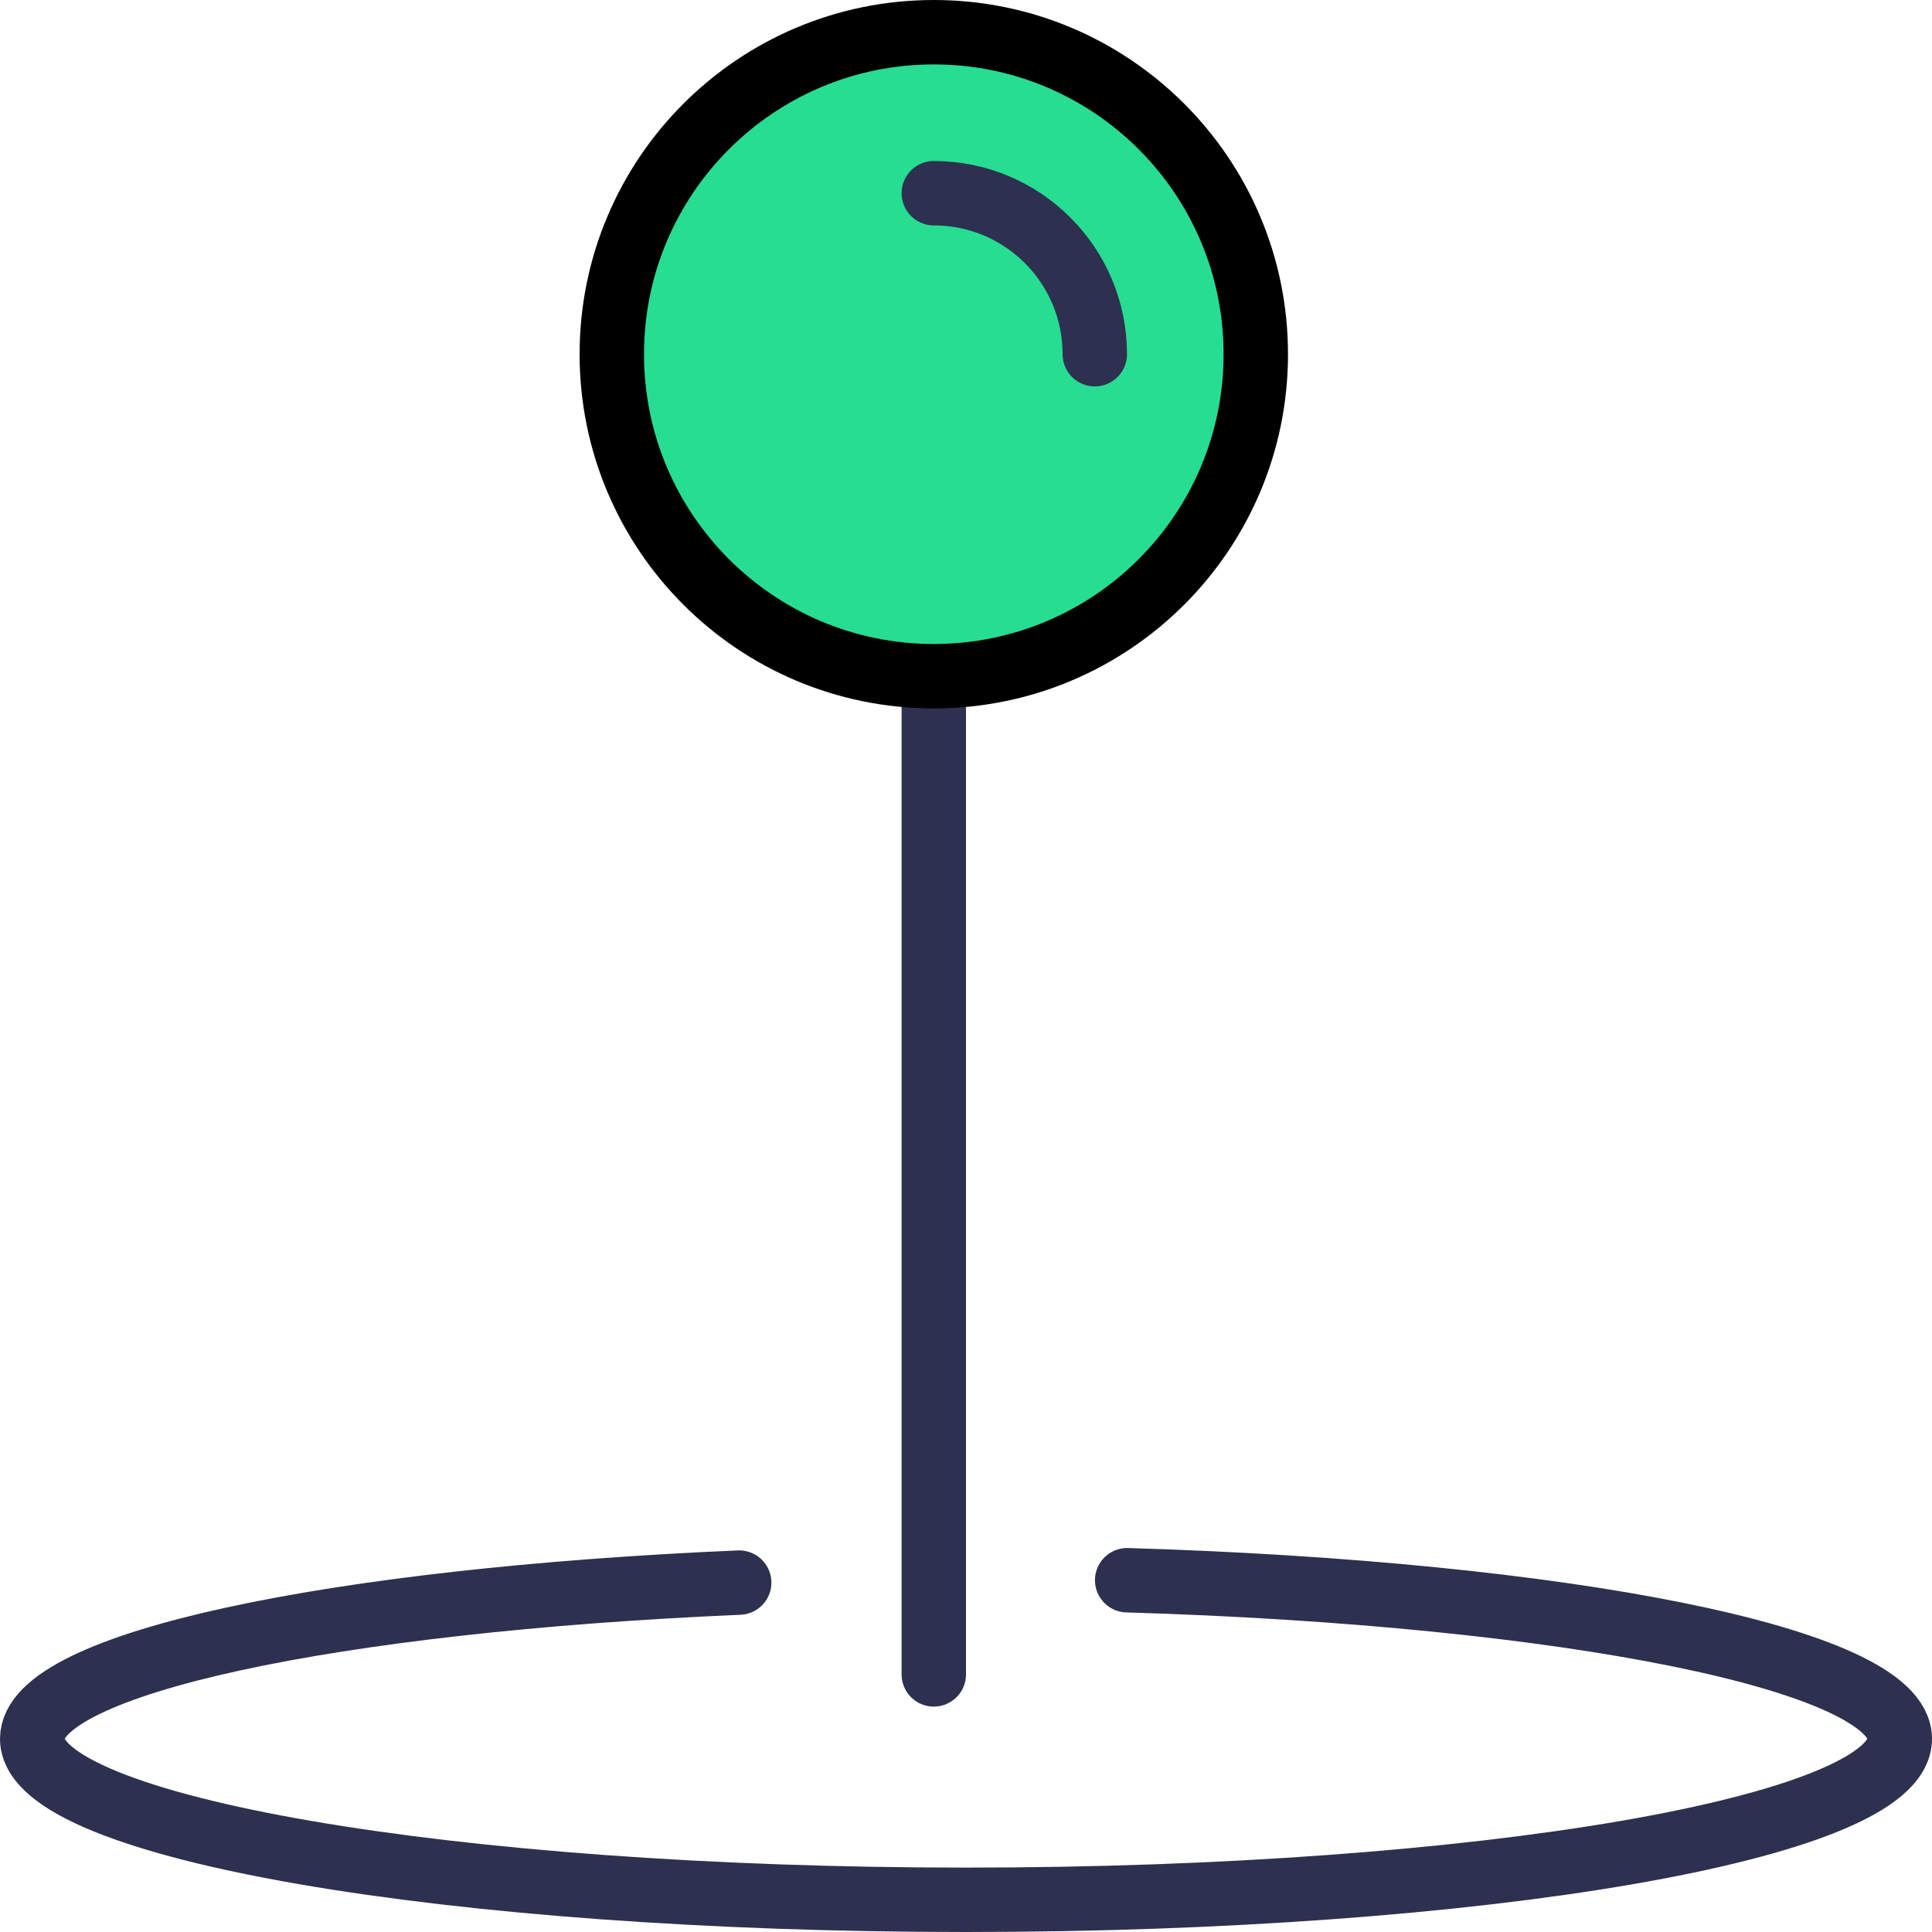
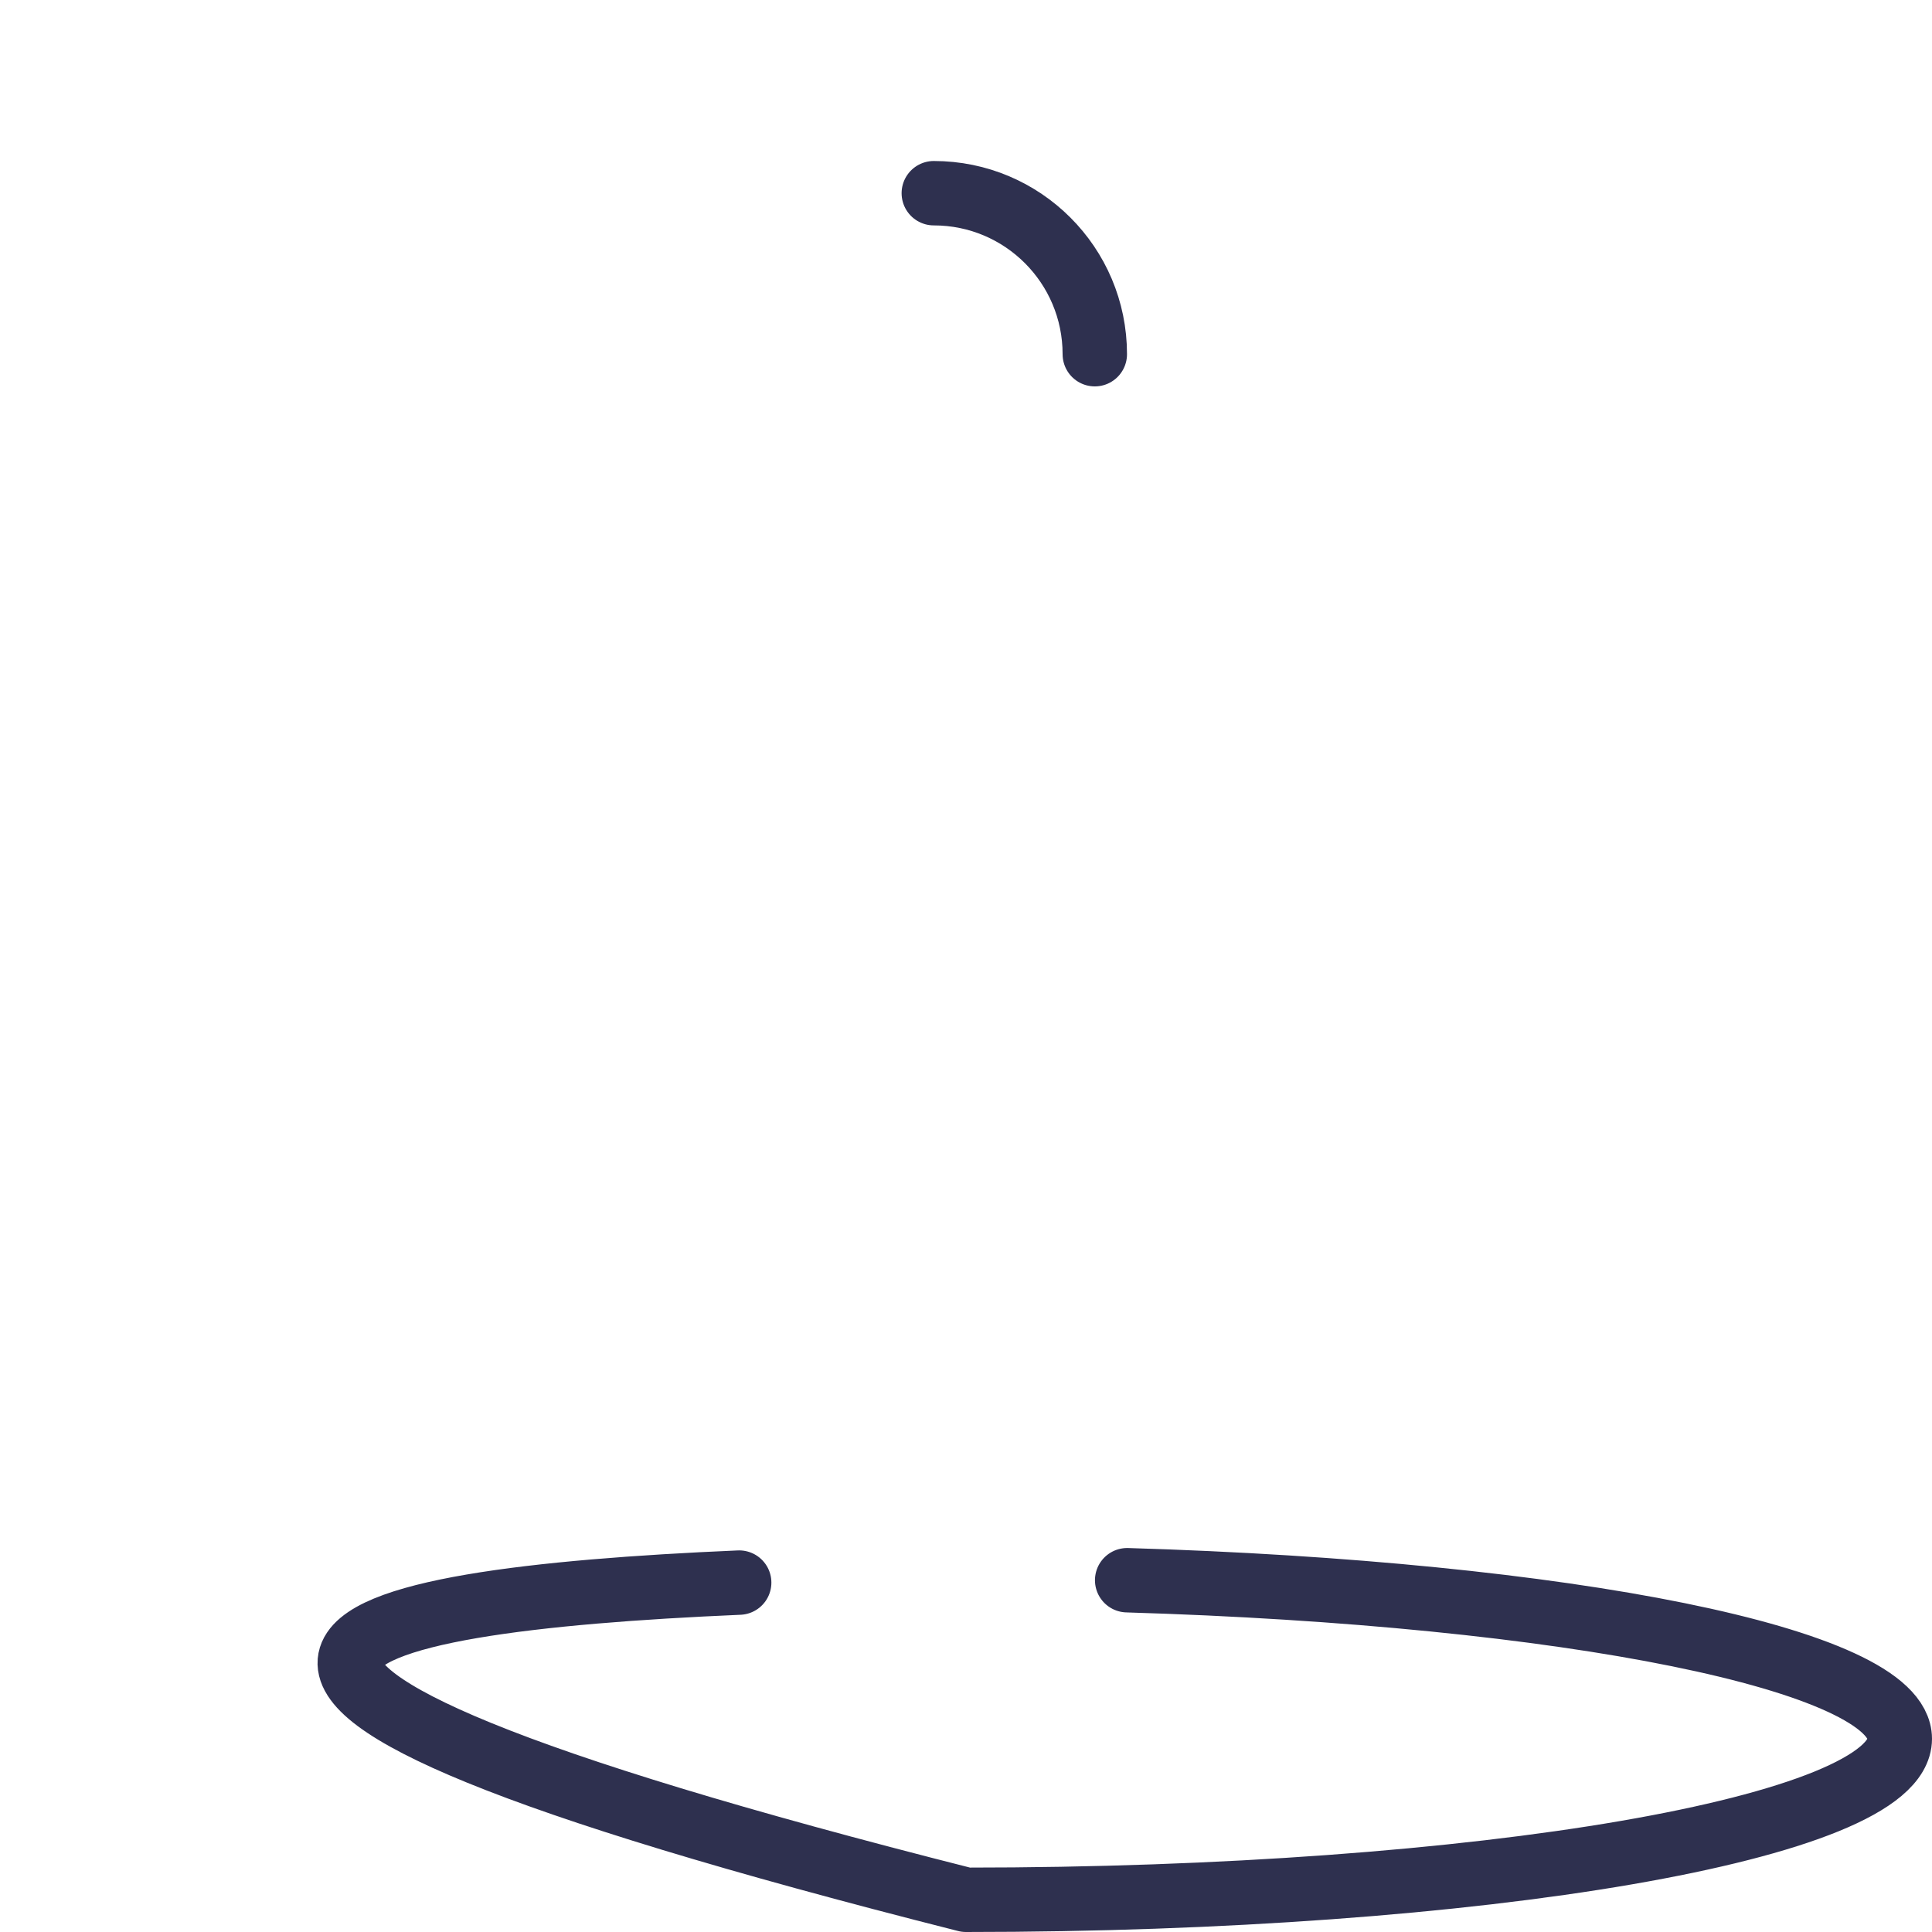
<svg xmlns="http://www.w3.org/2000/svg" width="60px" height="60px" viewBox="0 0 60 60" version="1.1">
  <title>approach-pin-1</title>
  <desc>Created with Sketch.</desc>
  <defs />
  <g id="Approach" stroke="none" stroke-width="1" fill="none" fill-rule="evenodd" transform="translate(-161, -1262)" stroke-linecap="round" stroke-linejoin="round">
    <g id="Group" transform="translate(156, 1253.148)" stroke-width="2">
      <g id="approach-pin-1" transform="translate(6, 9.852)">
-         <path d="M28,20 L28,51" id="Stroke-1" stroke="#2E304F" />
        <g id="Group-8">
-           <path d="M34.005,48.075 C47.637,48.483 58,50.533 58,53 C58,55.762 45.017,58 29,58 C12.983,58 -0,55.762 -0,53 C-0,50.658 9.344,48.691 21.956,48.149" id="Stroke-2" stroke="#2E304F" />
-           <path d="M38,10 C38,15.523 33.522,20 28,20 C22.478,20 18,15.523 18,10 C18,4.478 22.478,0 28,0 C33.522,0 38,4.478 38,10 Z" id="Stroke-4" stroke="#000000" fill="#26DD92" />
+           <path d="M34.005,48.075 C47.637,48.483 58,50.533 58,53 C58,55.762 45.017,58 29,58 C-0,50.658 9.344,48.691 21.956,48.149" id="Stroke-2" stroke="#2E304F" />
          <path d="M28,5 C30.762,5 33,7.239 33,10" id="Stroke-6" stroke="#2E304F" />
        </g>
      </g>
    </g>
  </g>
</svg>